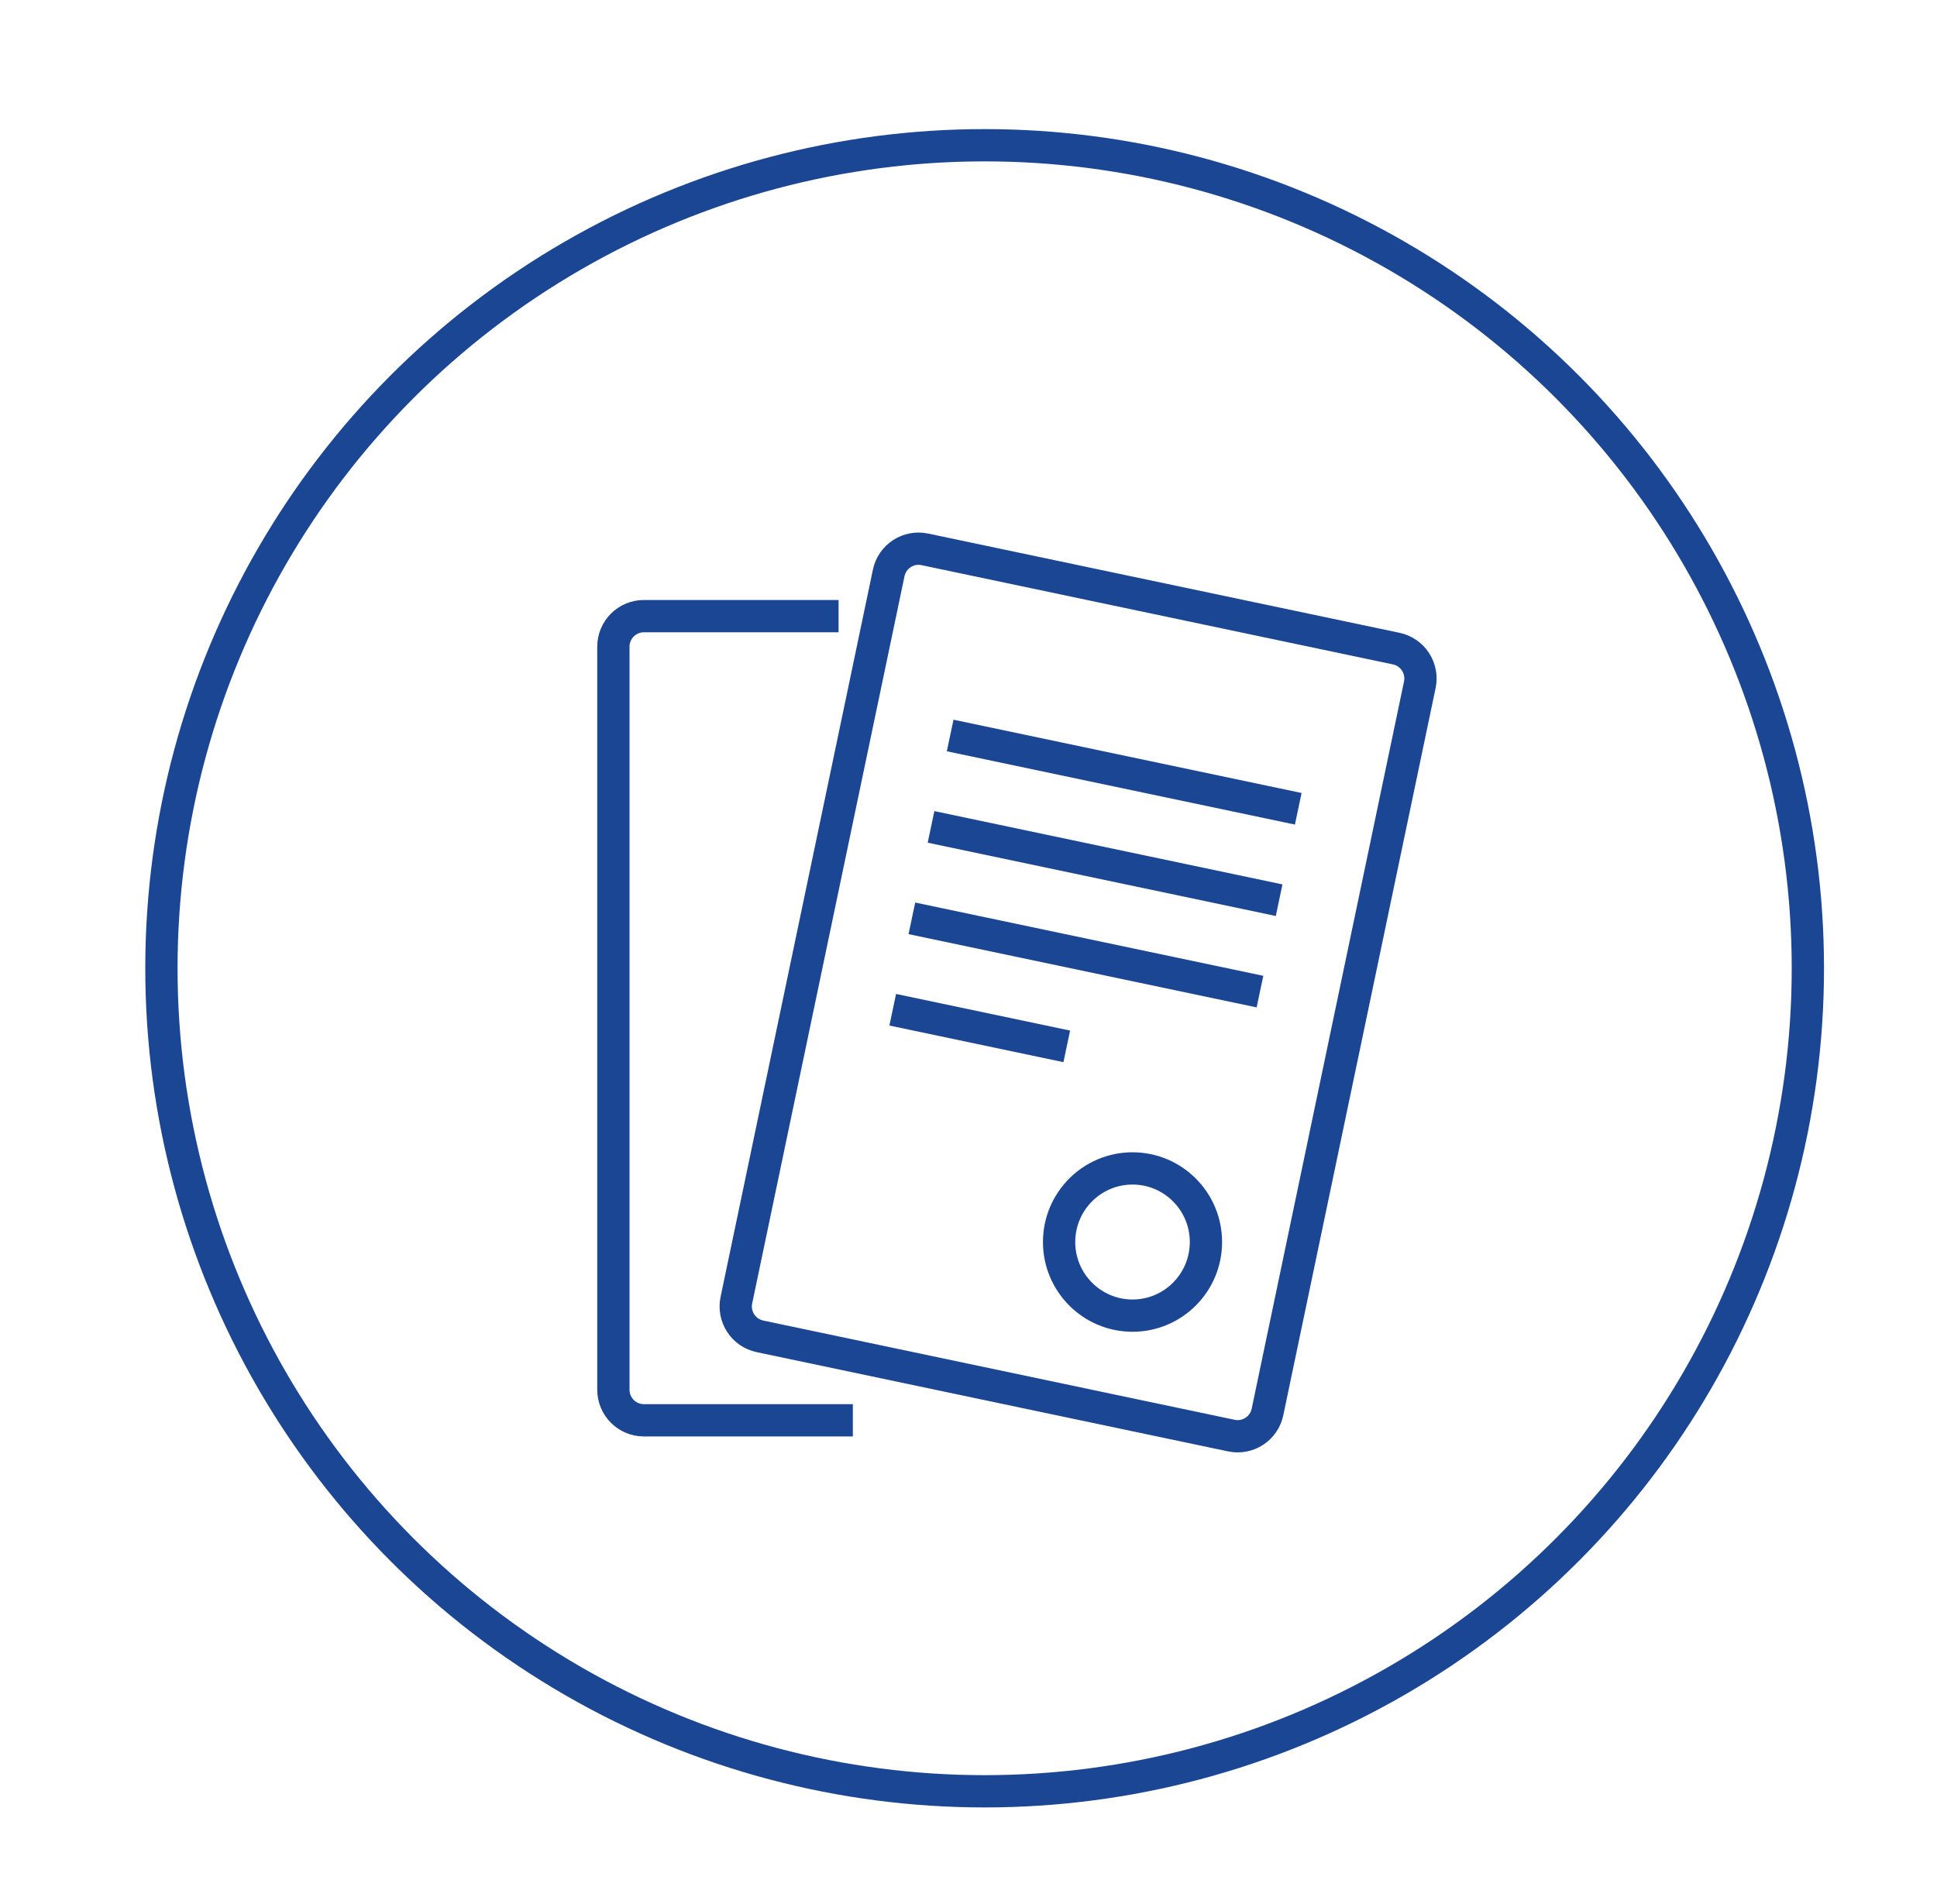
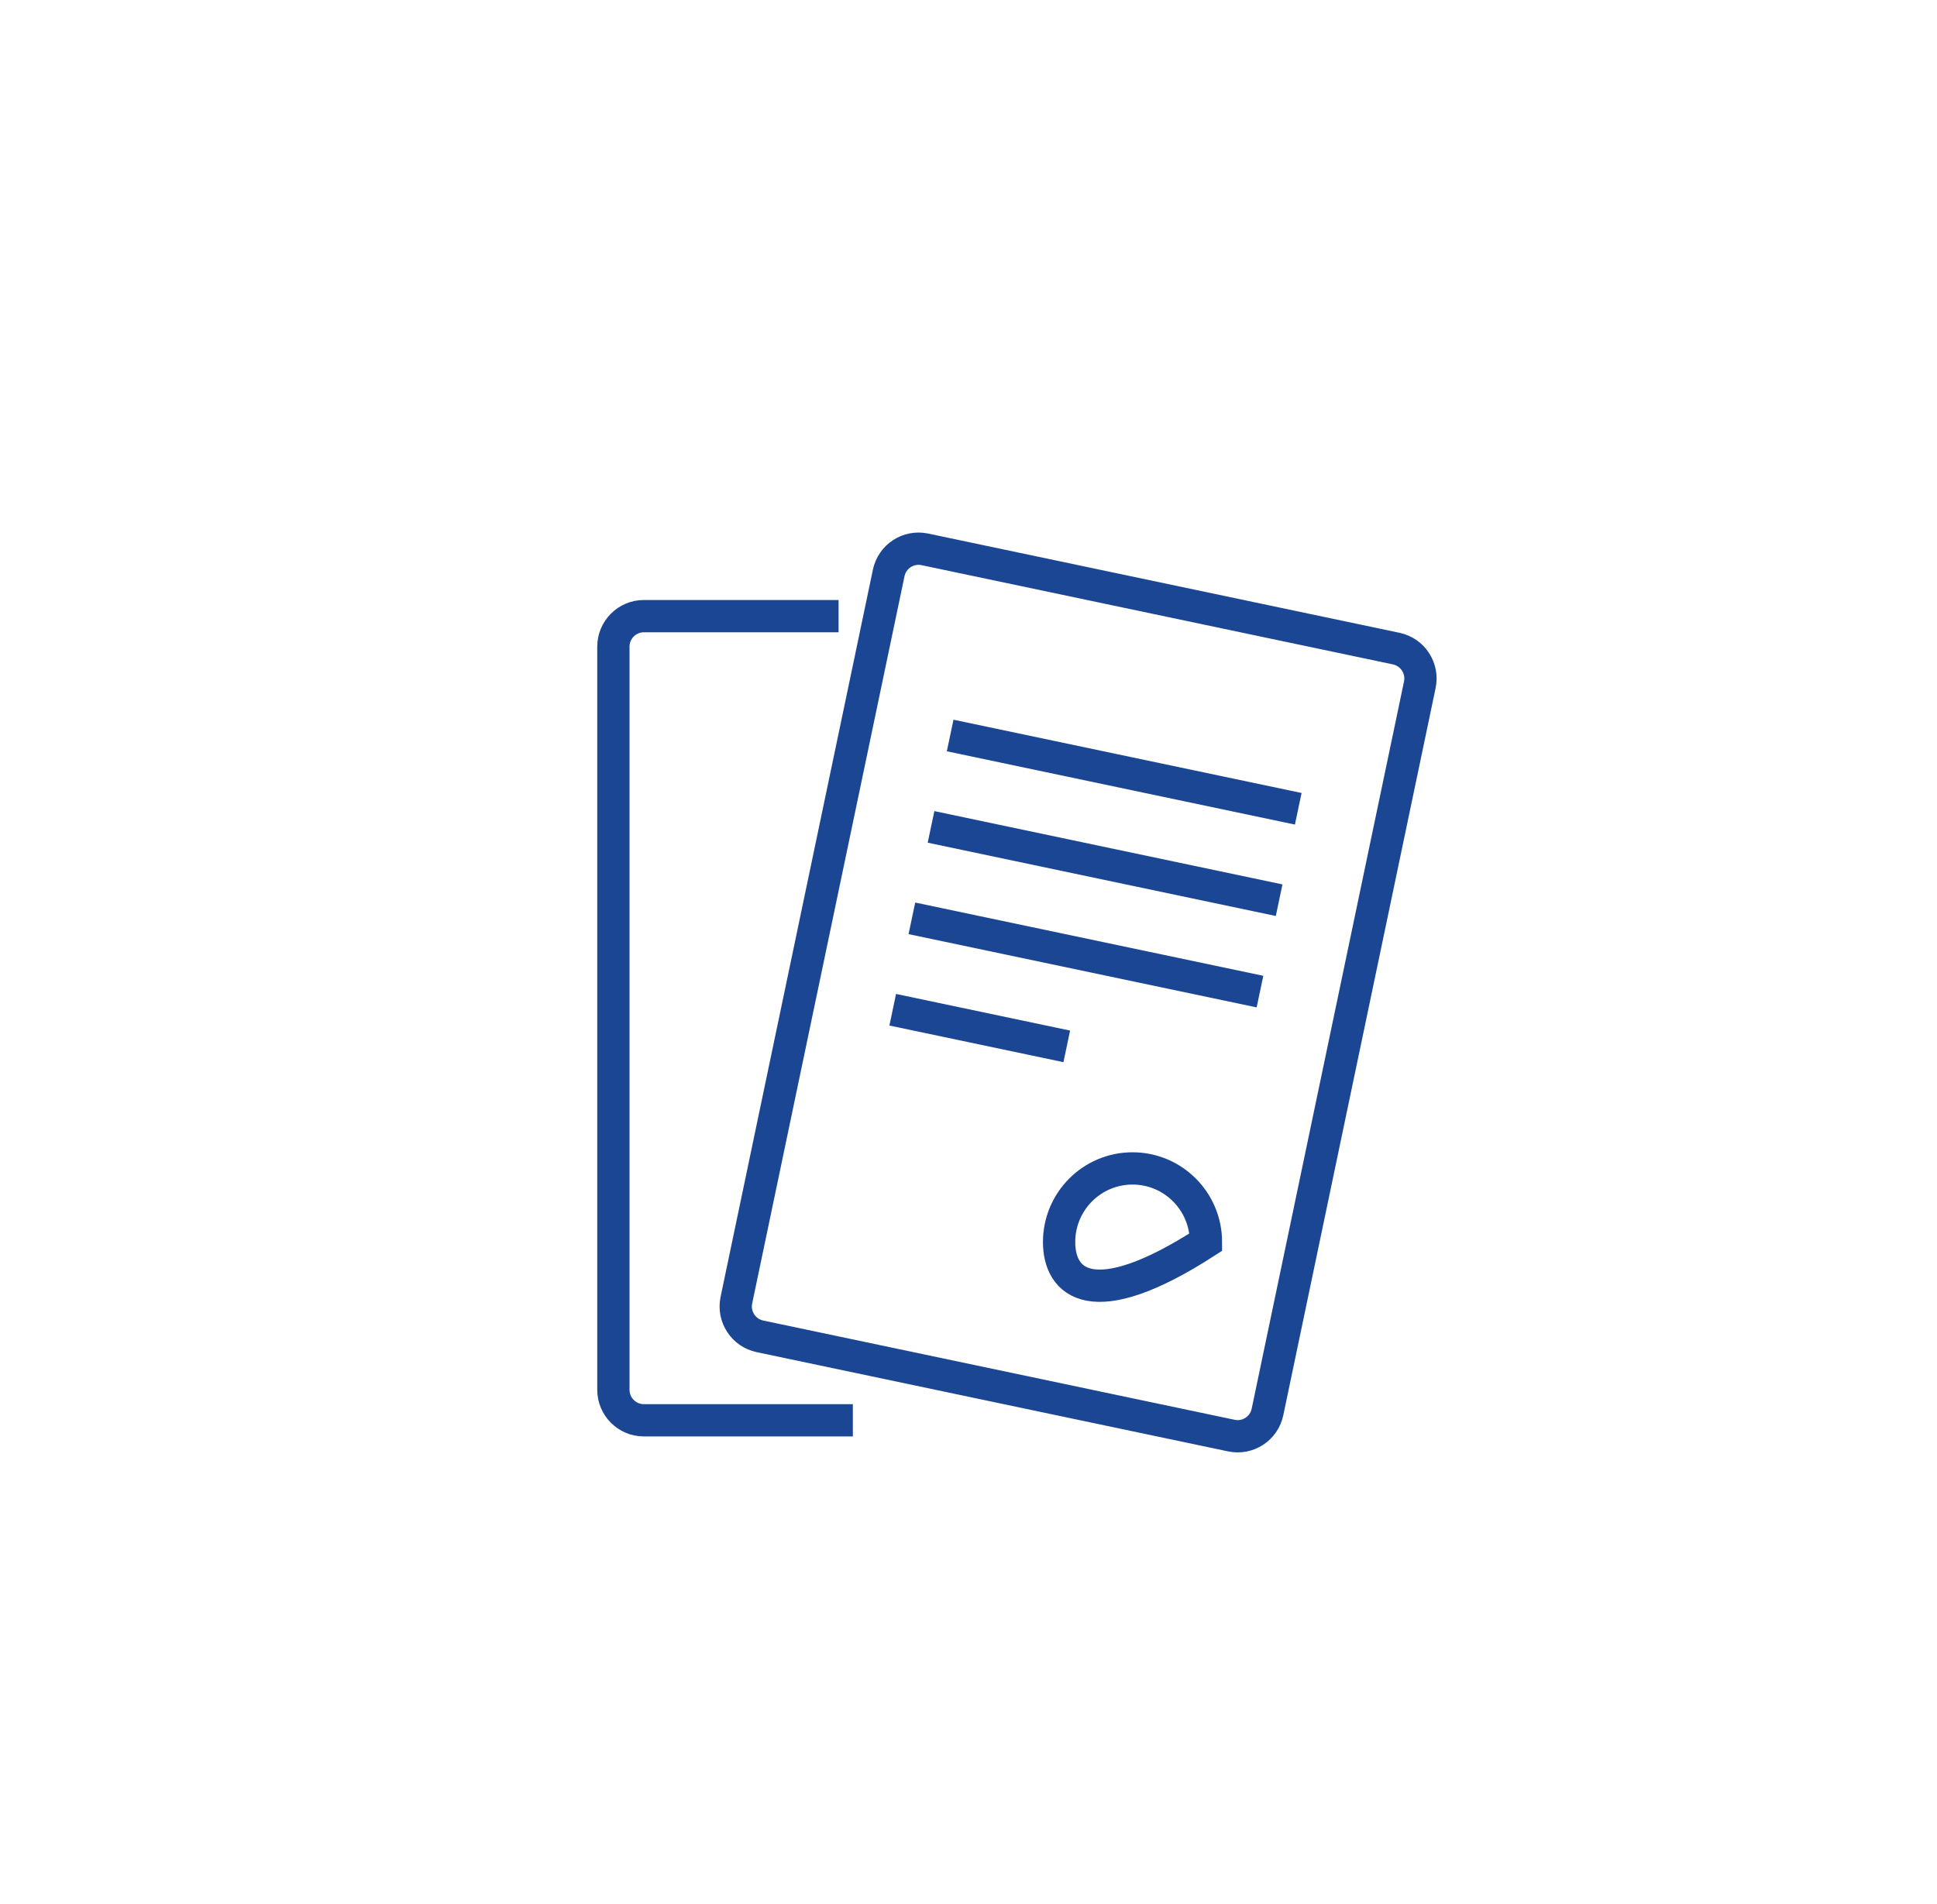
<svg xmlns="http://www.w3.org/2000/svg" width="120" height="118" viewBox="0 0 120 118" fill="none">
-   <circle cx="61" cy="60" r="51" stroke="#1B4693" stroke-width="2" />
-   <path d="M80.429 50.117L58.864 45.576M79.244 55.782L57.679 51.24M78.057 61.446L56.492 56.906M66.088 64.84L55.306 62.57M52.835 88.011H39.888C38.845 88.011 38 87.164 38 86.118V40.073C38 39.027 38.845 38.18 39.888 38.18H51.951M45.62 80.566L55.056 35.505C55.27 34.481 56.271 33.826 57.292 34.041L86.5 40.192C87.52 40.407 88.174 41.411 87.959 42.434L78.523 87.495C78.309 88.519 77.308 89.174 76.287 88.959L47.079 82.808C46.059 82.593 45.405 81.589 45.62 80.566ZM74.71 76.964C74.71 79.483 72.674 81.525 70.162 81.525C67.65 81.525 65.613 79.483 65.613 76.964C65.613 74.445 67.65 72.403 70.162 72.403C72.674 72.403 74.71 74.445 74.71 76.964Z" stroke="#1B4693" stroke-width="2" stroke-miterlimit="10" />
+   <path d="M80.429 50.117L58.864 45.576M79.244 55.782L57.679 51.24M78.057 61.446L56.492 56.906M66.088 64.84L55.306 62.57M52.835 88.011H39.888C38.845 88.011 38 87.164 38 86.118V40.073C38 39.027 38.845 38.18 39.888 38.18H51.951M45.62 80.566L55.056 35.505C55.27 34.481 56.271 33.826 57.292 34.041L86.5 40.192C87.52 40.407 88.174 41.411 87.959 42.434L78.523 87.495C78.309 88.519 77.308 89.174 76.287 88.959L47.079 82.808C46.059 82.593 45.405 81.589 45.62 80.566ZM74.71 76.964C67.65 81.525 65.613 79.483 65.613 76.964C65.613 74.445 67.65 72.403 70.162 72.403C72.674 72.403 74.71 74.445 74.71 76.964Z" stroke="#1B4693" stroke-width="2" stroke-miterlimit="10" />
</svg>